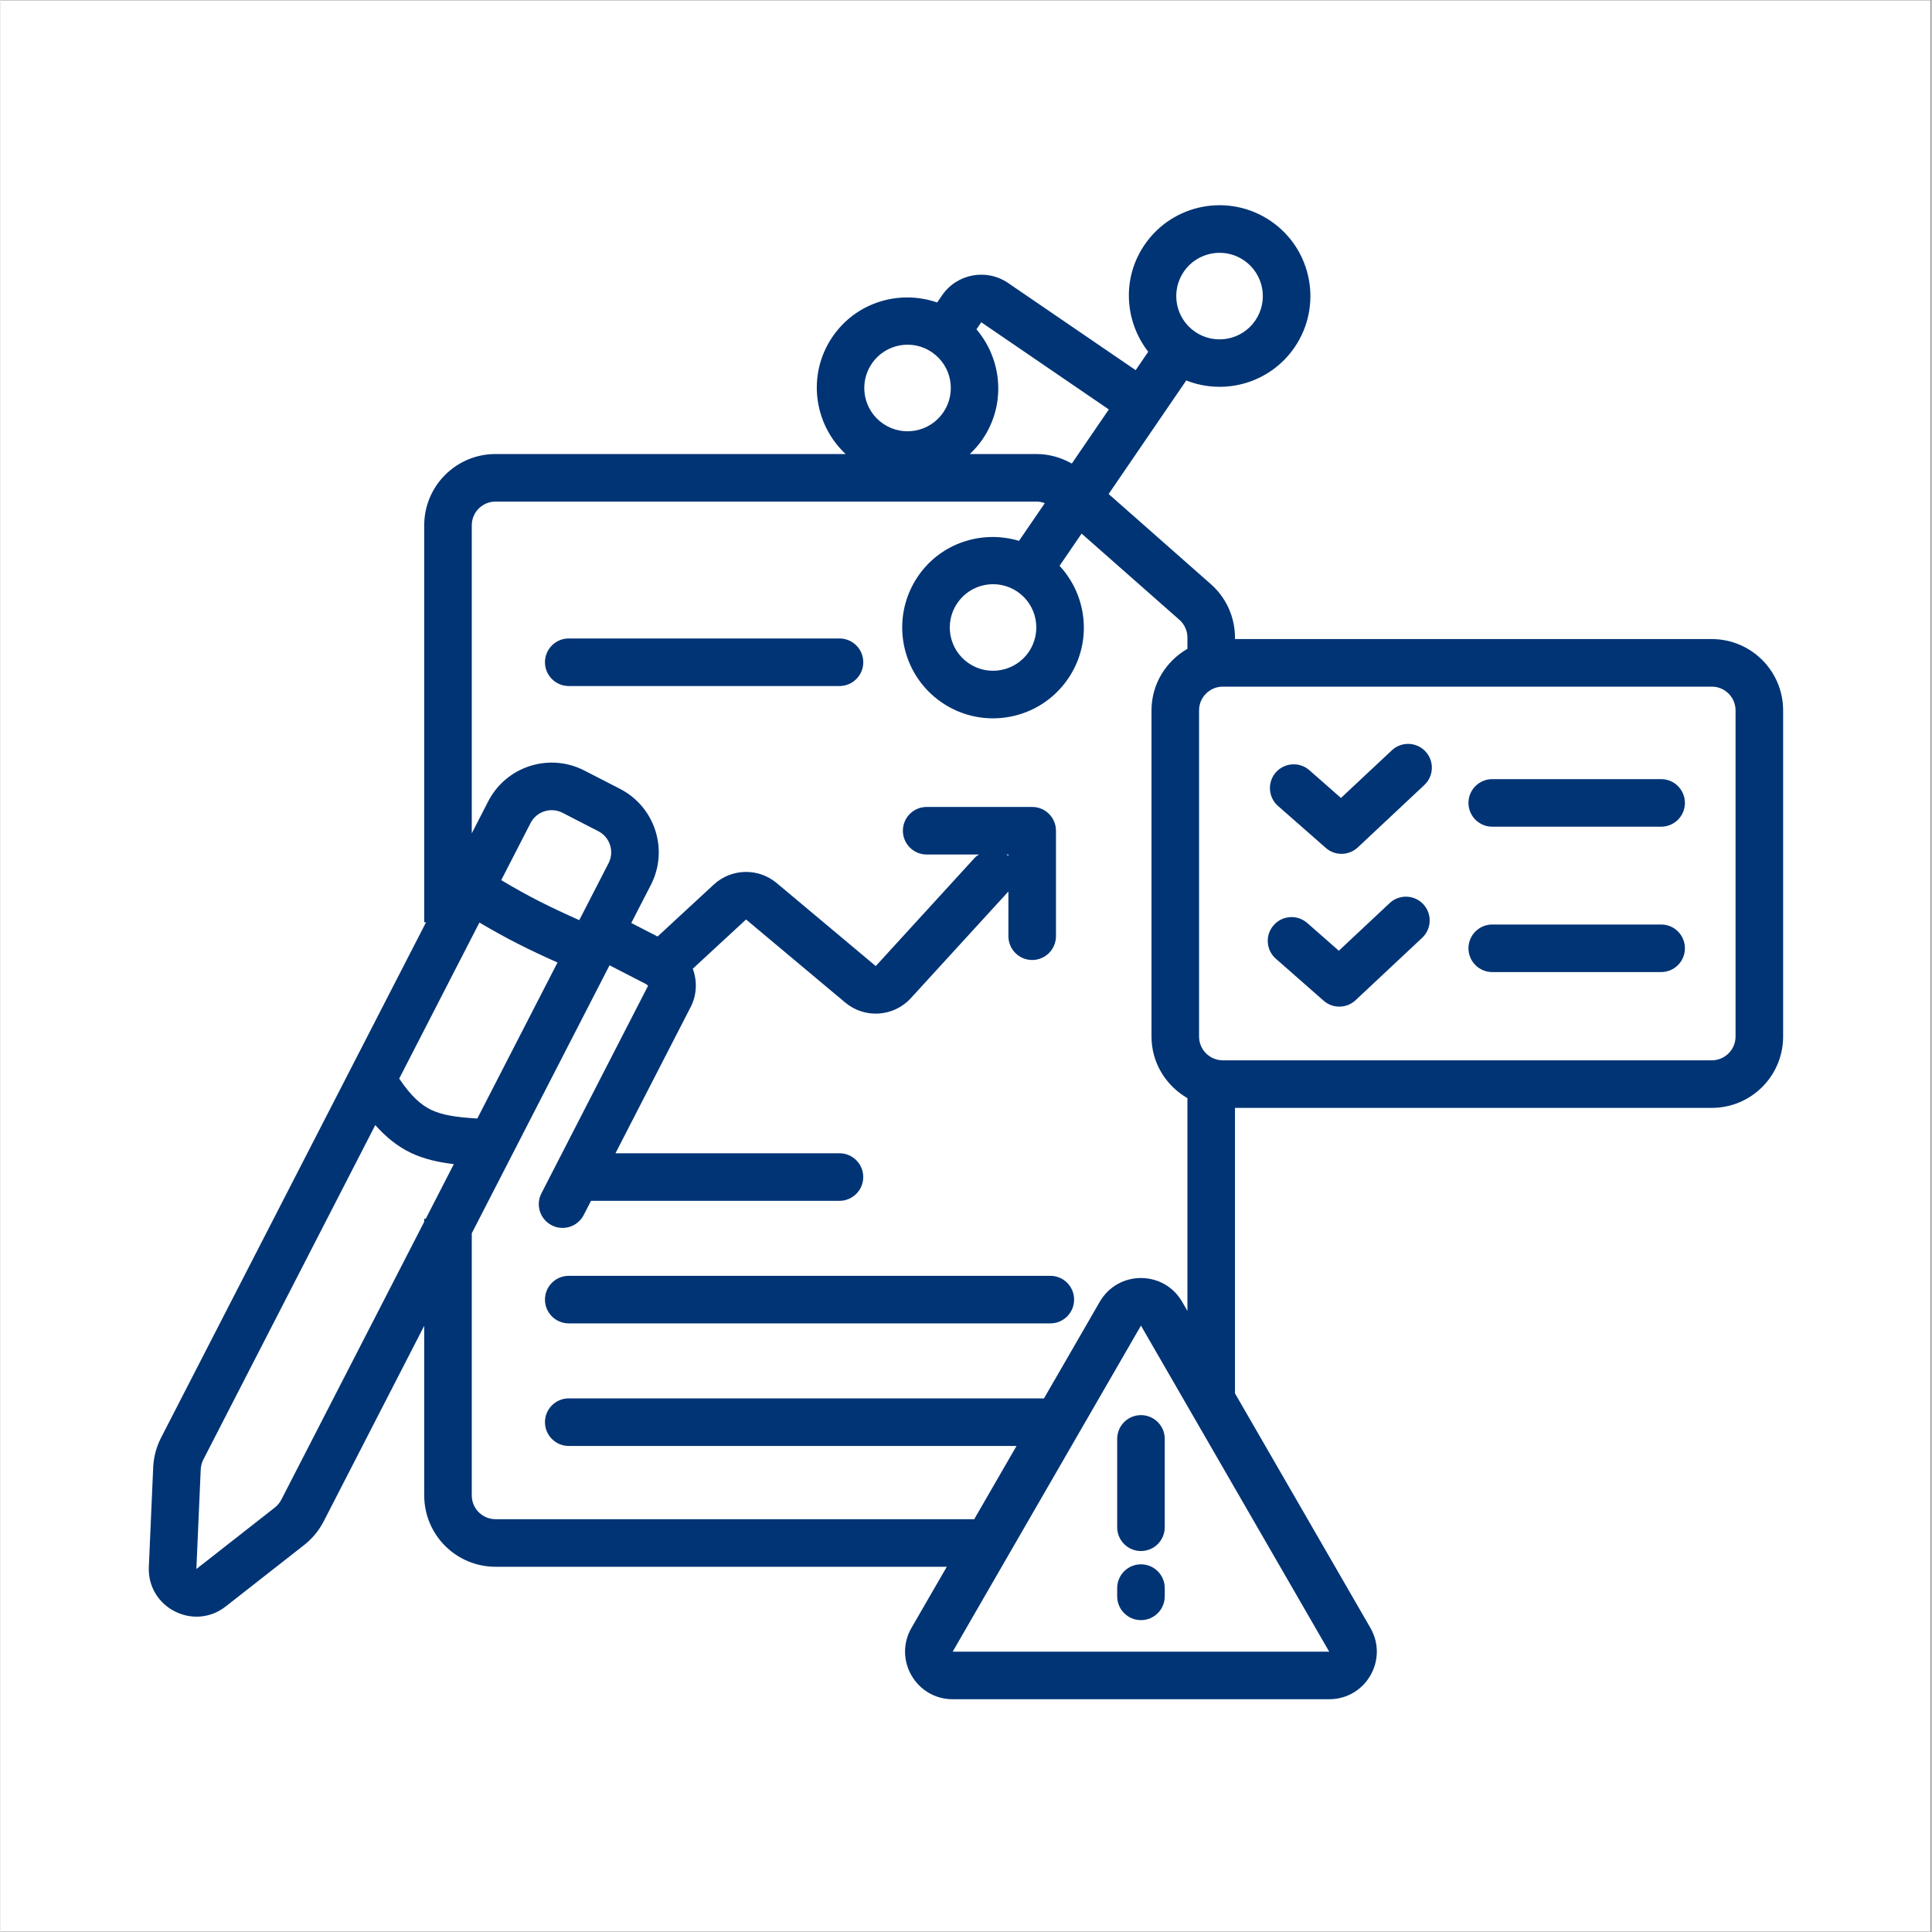
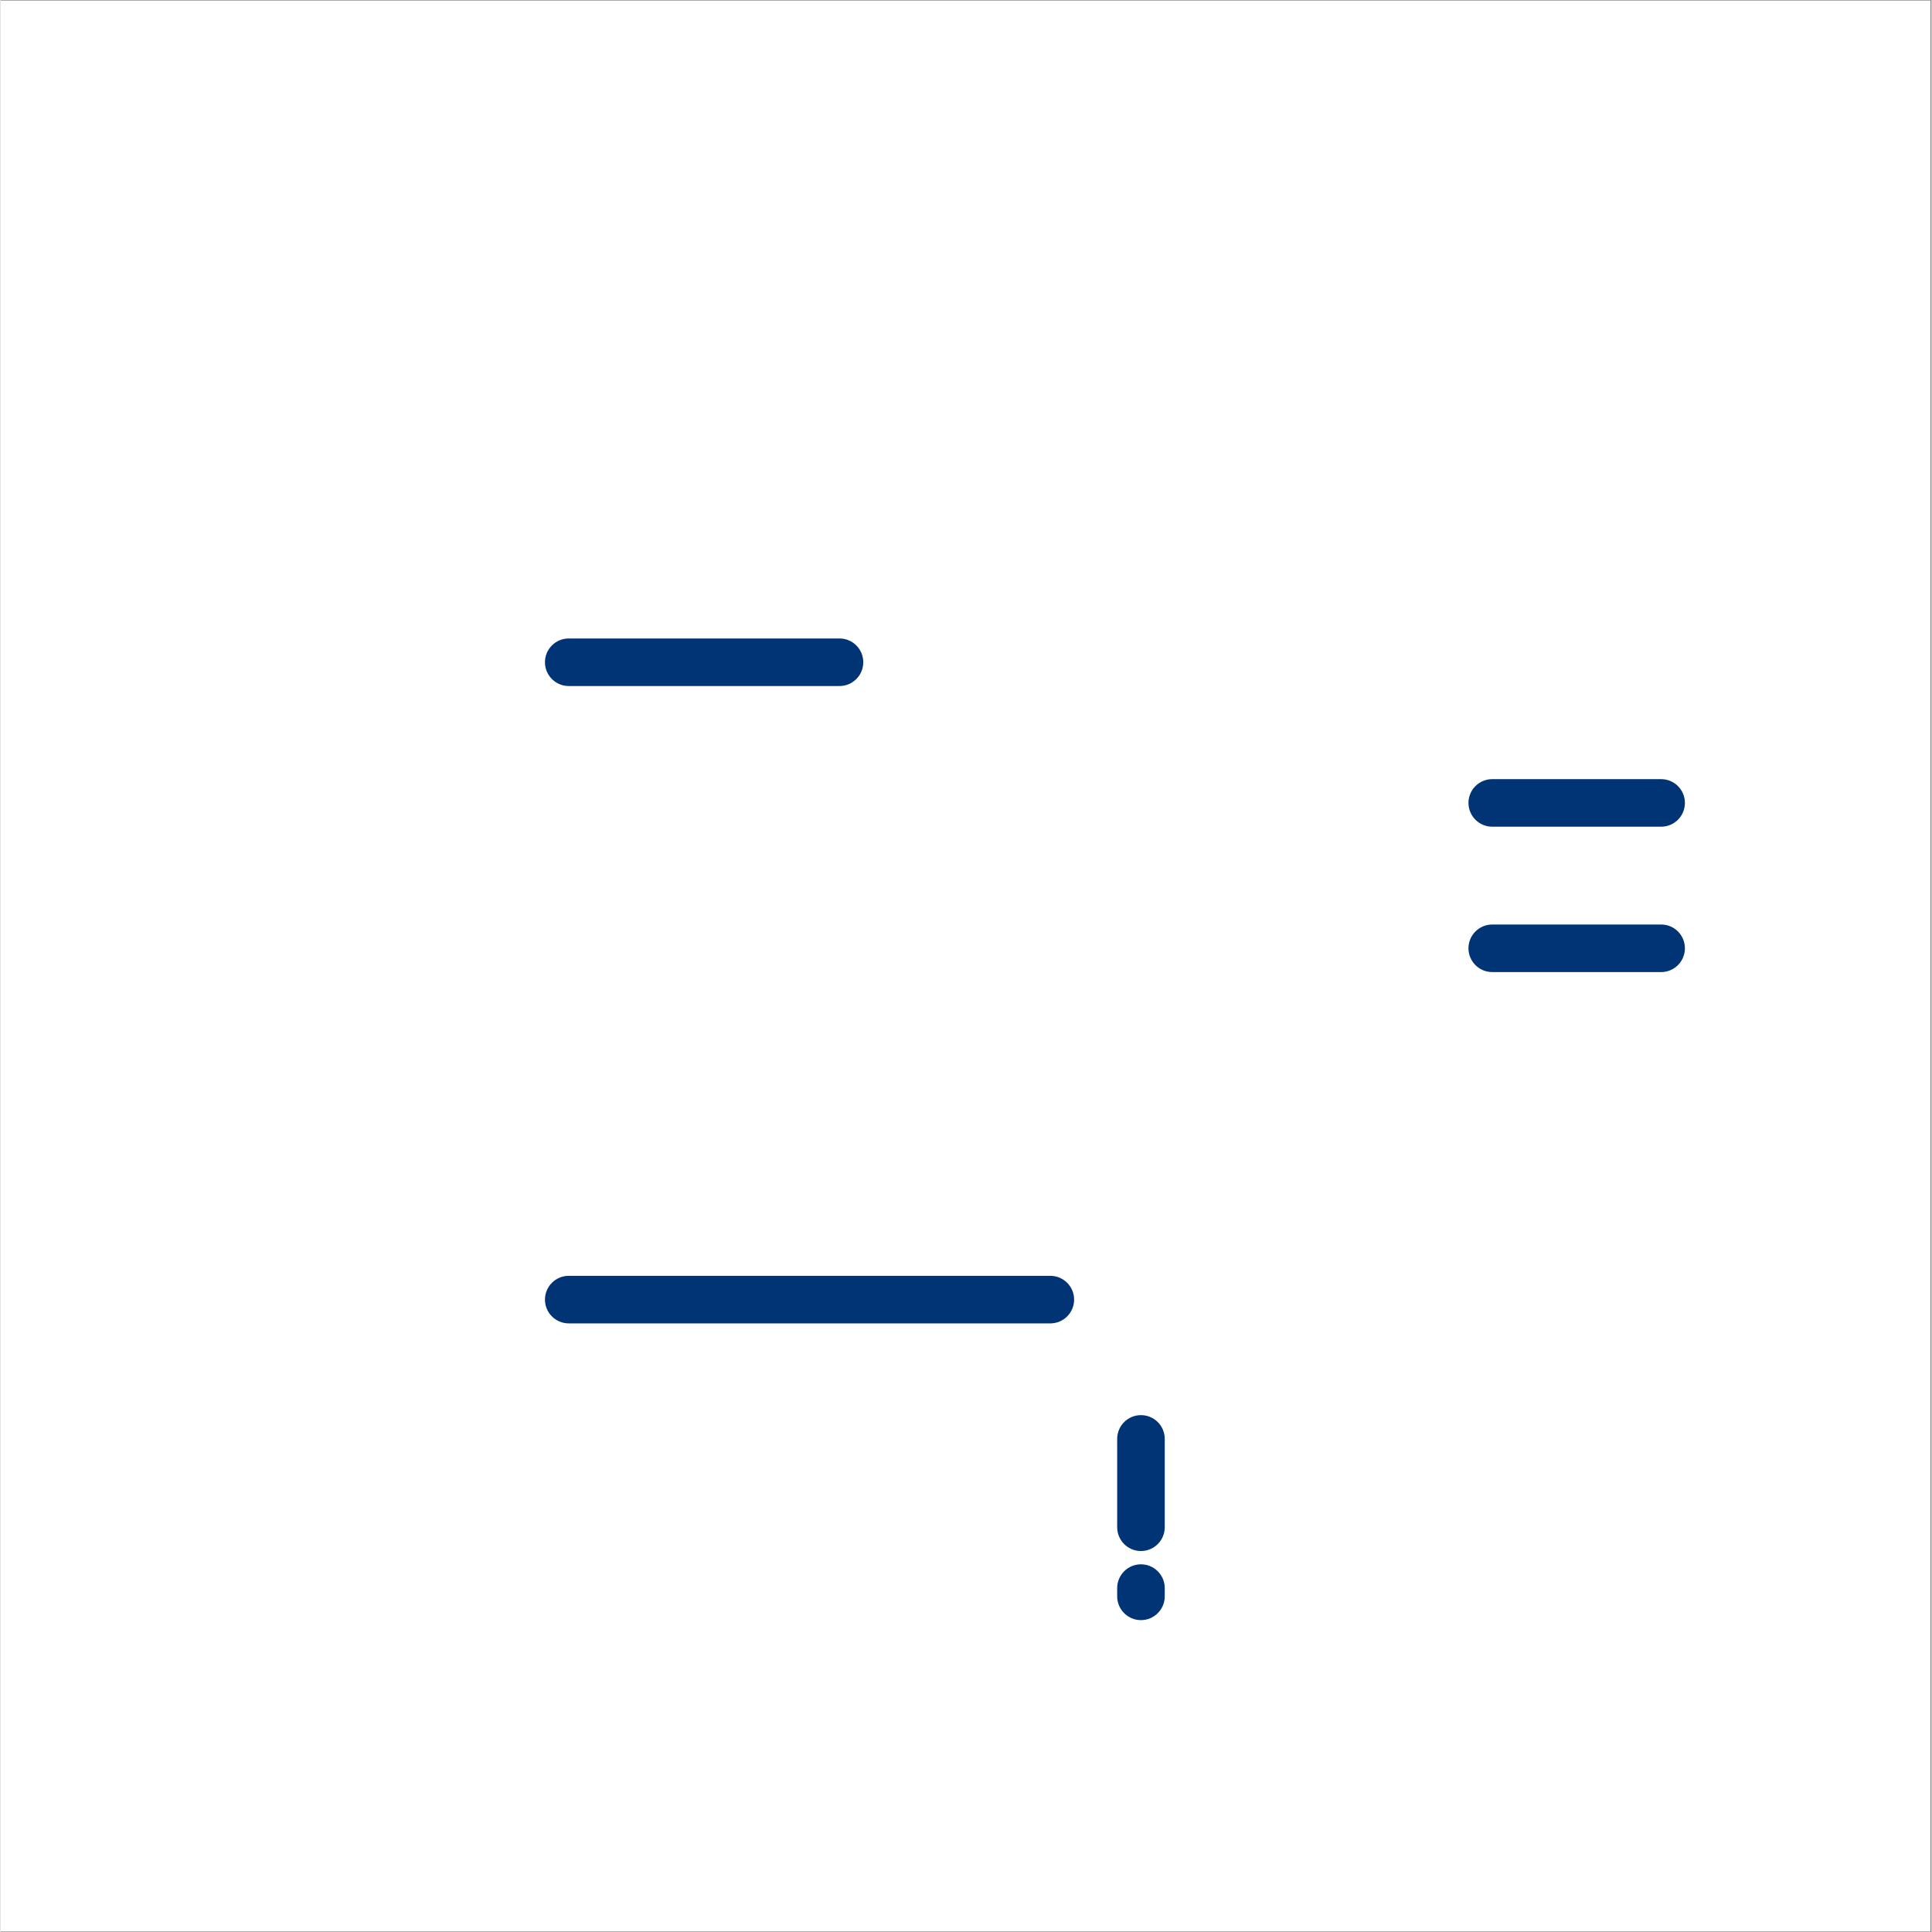
<svg xmlns="http://www.w3.org/2000/svg" width="300" zoomAndPan="magnify" viewBox="0 0 224.88 225" height="300" preserveAspectRatio="xMidYMid meet" version="1.0">
  <rect x="0" y="0" width="224.88" height="225" fill="#808080" stroke="none" />
  <defs>
    <clipPath id="d4cfdf7e7c">
      <path d="M 0 0.059 L 224.762 0.059 L 224.762 224.938 L 0 224.938 Z M 0 0.059 " clip-rule="nonzero" />
    </clipPath>
    <clipPath id="80b627e46f">
-       <path d="M 17 23 L 208 23 L 208 197.953 L 17 197.953 Z M 17 23 " clip-rule="nonzero" />
-     </clipPath>
+       </clipPath>
  </defs>
  <g clip-path="url(#d4cfdf7e7c)">
-     <path fill="#ffffff" d="M 0 0.059 L 224.879 0.059 L 224.879 224.941 L 0 224.941 Z M 0 0.059 " fill-opacity="1" fill-rule="nonzero" />
    <path fill="#ffffff" d="M 0 0.059 L 224.879 0.059 L 224.879 224.941 L 0 224.941 Z M 0 0.059 " fill-opacity="1" fill-rule="nonzero" />
  </g>
  <path fill="#003475" d="M 66.176 79.895 L 97.707 79.895 C 99.234 79.895 100.477 78.652 100.477 77.125 C 100.477 75.594 99.234 74.355 97.707 74.355 L 66.176 74.355 C 64.648 74.355 63.406 75.594 63.406 77.125 C 63.406 78.652 64.648 79.895 66.176 79.895 Z M 66.176 79.895 " fill-opacity="1" fill-rule="nonzero" />
  <path fill="#003475" d="M 66.176 148.582 C 64.648 148.582 63.406 149.82 63.406 151.352 C 63.406 152.879 64.648 154.121 66.176 154.121 L 122.262 154.121 C 123.793 154.121 125.031 152.879 125.031 151.352 C 125.031 149.82 123.793 148.582 122.262 148.582 Z M 66.176 148.582 " fill-opacity="1" fill-rule="nonzero" />
  <g clip-path="url(#80b627e46f)">
-     <path fill="#003475" d="M 26.227 187.086 L 35.367 179.926 C 36.309 179.184 37.082 178.25 37.633 177.184 L 49.344 154.402 L 49.344 174.156 C 49.344 178.746 53.062 182.465 57.652 182.465 L 110.203 182.465 L 106.09 189.582 C 103.961 193.277 106.625 197.891 110.887 197.891 L 154.738 197.891 C 159.004 197.891 161.668 193.277 159.535 189.582 L 143.766 162.27 L 143.766 129.023 L 199.293 129.023 C 203.883 129.023 207.602 125.305 207.602 120.715 L 207.602 82.734 C 207.602 78.148 203.883 74.426 199.293 74.426 L 143.766 74.426 L 143.766 74.258 C 143.766 71.871 142.742 69.602 140.953 68.027 L 129.051 57.531 L 138.09 44.309 C 142.582 46.082 147.859 44.609 150.703 40.453 C 154 35.629 152.762 29.043 147.938 25.746 C 143.113 22.449 136.527 23.688 133.234 28.512 C 130.57 32.41 130.91 37.43 133.664 40.965 L 132.199 43.109 L 117.344 32.957 C 114.816 31.23 111.371 31.879 109.645 34.406 L 109.082 35.227 C 104.684 33.703 99.652 35.188 96.898 39.215 C 93.914 43.582 94.676 49.367 98.422 52.875 L 57.652 52.875 C 53.062 52.875 49.344 56.594 49.344 61.184 L 49.344 107.406 L 49.559 107.406 L 18.691 167.449 C 18.145 168.516 17.836 169.688 17.781 170.883 L 17.273 182.484 C 17.07 187.211 22.5 190.004 26.227 187.086 Z M 137.805 31.637 C 139.375 29.34 142.516 28.75 144.812 30.32 C 147.109 31.891 147.703 35.027 146.129 37.328 C 144.559 39.625 141.422 40.215 139.125 38.645 C 136.824 37.074 136.234 33.938 137.805 31.637 Z M 154.738 192.352 L 110.887 192.352 L 132.816 154.379 Z M 139.582 82.734 C 139.582 81.207 140.82 79.965 142.352 79.965 L 199.293 79.965 C 200.824 79.965 202.062 81.207 202.062 82.734 L 202.062 120.715 C 202.062 122.242 200.824 123.484 199.293 123.484 L 142.352 123.484 C 140.82 123.484 139.582 122.242 139.582 120.715 Z M 113.656 38.352 L 114.219 37.531 L 129.074 47.684 L 124.762 53.988 C 123.512 53.273 122.094 52.875 120.633 52.875 L 112.887 52.875 C 113.426 52.363 113.93 51.797 114.367 51.156 C 117.121 47.125 116.676 41.895 113.656 38.352 Z M 101.473 42.34 C 103.043 40.043 106.176 39.453 108.473 41.02 C 108.473 41.02 108.477 41.023 108.477 41.023 C 108.477 41.023 108.48 41.023 108.48 41.027 C 110.773 42.598 111.363 45.73 109.793 48.031 C 108.223 50.328 105.086 50.918 102.789 49.348 C 100.492 47.777 99.902 44.641 101.473 42.34 Z M 54.883 61.184 C 54.883 59.652 56.121 58.414 57.652 58.414 L 120.633 58.414 C 120.969 58.414 121.305 58.477 121.617 58.598 L 118.613 62.988 C 114.32 61.703 109.52 63.207 106.855 67.105 C 103.559 71.93 104.797 78.516 109.621 81.812 C 114.445 85.109 121.027 83.871 124.324 79.047 C 127.168 74.891 126.625 69.438 123.336 65.895 L 125.902 62.141 L 137.289 72.18 C 137.887 72.707 138.227 73.461 138.227 74.258 L 138.227 75.562 C 135.738 76.996 134.043 79.656 134.043 82.734 L 134.043 120.715 C 134.043 123.793 135.738 126.453 138.227 127.887 L 138.227 152.672 L 137.613 151.609 C 135.48 147.914 130.148 147.914 128.016 151.609 L 121.523 162.855 L 66.176 162.855 C 64.648 162.855 63.406 164.098 63.406 165.625 C 63.406 167.156 64.648 168.395 66.176 168.395 L 118.324 168.395 L 113.398 176.926 L 57.652 176.926 C 56.121 176.926 54.883 175.684 54.883 174.156 L 54.883 143.625 L 70.926 112.418 L 75.152 114.594 C 75.242 114.664 75.332 114.727 75.422 114.789 L 62.996 138.969 C 62.293 140.328 62.832 141.996 64.191 142.695 C 65.551 143.395 67.223 142.859 67.918 141.5 L 68.77 139.848 L 97.703 139.848 C 99.234 139.848 100.473 138.605 100.473 137.078 C 100.473 135.547 99.234 134.309 97.703 134.309 L 71.617 134.309 L 80.375 117.277 C 81.113 115.836 81.145 114.227 80.621 112.816 L 86.824 107.082 L 98.371 116.754 C 100.645 118.66 104.016 118.434 106.016 116.246 L 117.379 103.82 L 117.379 109.031 C 117.379 110.559 118.617 111.801 120.148 111.801 C 121.676 111.801 122.918 110.559 122.918 109.031 L 122.918 96.746 C 122.918 95.215 121.676 93.977 120.148 93.977 L 107.859 93.977 C 106.332 93.977 105.09 95.215 105.09 96.746 C 105.09 98.273 106.332 99.516 107.859 99.516 L 113.965 99.516 C 113.809 99.625 113.633 99.707 113.496 99.855 L 101.93 112.508 L 90.387 102.836 C 88.25 101.047 85.113 101.125 83.066 103.016 L 76.52 109.066 L 73.457 107.492 L 75.738 103.062 C 77.836 98.98 76.23 93.973 72.148 91.871 L 67.988 89.734 C 63.906 87.637 58.898 89.242 56.797 93.324 L 54.883 97.051 Z M 119.75 75.922 C 118.18 78.219 115.043 78.809 112.746 77.238 C 110.449 75.668 109.859 72.531 111.43 70.234 C 113 67.934 116.137 67.344 118.438 68.914 C 120.73 70.484 121.32 73.621 119.75 75.922 Z M 67.402 107.16 C 63.891 105.59 61.57 104.445 58.312 102.5 L 61.727 95.855 C 62.426 94.496 64.094 93.961 65.457 94.66 L 69.617 96.801 C 70.977 97.5 71.512 99.168 70.812 100.527 Z M 117.133 99.516 L 117.379 99.516 L 117.379 99.66 C 117.305 99.594 117.211 99.57 117.133 99.516 Z M 55.773 107.438 C 59.035 109.367 61.457 110.566 64.867 112.094 L 55.527 130.262 C 52.984 130.113 51.414 129.844 50.188 129.266 C 49.008 128.707 47.859 127.727 46.43 125.613 Z M 23.316 171.125 C 23.332 170.727 23.438 170.336 23.621 169.98 L 43.645 131.027 C 44.895 132.43 46.234 133.523 47.824 134.277 C 49.367 135.004 51.027 135.363 52.793 135.574 L 49.523 141.938 L 49.344 141.938 L 49.344 142.289 L 32.703 174.652 C 32.52 175.008 32.266 175.316 31.949 175.566 L 22.809 182.727 Z M 23.316 171.125 " fill-opacity="1" fill-rule="nonzero" />
+     <path fill="#003475" d="M 26.227 187.086 L 35.367 179.926 C 36.309 179.184 37.082 178.25 37.633 177.184 L 49.344 154.402 L 49.344 174.156 C 49.344 178.746 53.062 182.465 57.652 182.465 L 110.203 182.465 L 106.09 189.582 C 103.961 193.277 106.625 197.891 110.887 197.891 L 154.738 197.891 C 159.004 197.891 161.668 193.277 159.535 189.582 L 143.766 162.27 L 143.766 129.023 L 199.293 129.023 C 203.883 129.023 207.602 125.305 207.602 120.715 L 207.602 82.734 C 207.602 78.148 203.883 74.426 199.293 74.426 L 143.766 74.426 L 143.766 74.258 C 143.766 71.871 142.742 69.602 140.953 68.027 L 129.051 57.531 L 138.09 44.309 C 142.582 46.082 147.859 44.609 150.703 40.453 C 154 35.629 152.762 29.043 147.938 25.746 C 143.113 22.449 136.527 23.688 133.234 28.512 C 130.57 32.41 130.91 37.43 133.664 40.965 L 132.199 43.109 L 117.344 32.957 C 114.816 31.23 111.371 31.879 109.645 34.406 L 109.082 35.227 C 104.684 33.703 99.652 35.188 96.898 39.215 C 93.914 43.582 94.676 49.367 98.422 52.875 L 57.652 52.875 C 53.062 52.875 49.344 56.594 49.344 61.184 L 49.344 107.406 L 49.559 107.406 L 18.691 167.449 C 18.145 168.516 17.836 169.688 17.781 170.883 L 17.273 182.484 C 17.07 187.211 22.5 190.004 26.227 187.086 Z M 137.805 31.637 C 139.375 29.34 142.516 28.75 144.812 30.32 C 147.109 31.891 147.703 35.027 146.129 37.328 C 144.559 39.625 141.422 40.215 139.125 38.645 C 136.824 37.074 136.234 33.938 137.805 31.637 Z M 154.738 192.352 L 110.887 192.352 L 132.816 154.379 Z M 139.582 82.734 C 139.582 81.207 140.82 79.965 142.352 79.965 L 199.293 79.965 C 200.824 79.965 202.062 81.207 202.062 82.734 L 202.062 120.715 C 202.062 122.242 200.824 123.484 199.293 123.484 L 142.352 123.484 C 140.82 123.484 139.582 122.242 139.582 120.715 Z M 113.656 38.352 L 114.219 37.531 L 129.074 47.684 L 124.762 53.988 C 123.512 53.273 122.094 52.875 120.633 52.875 L 112.887 52.875 C 113.426 52.363 113.93 51.797 114.367 51.156 C 117.121 47.125 116.676 41.895 113.656 38.352 Z M 101.473 42.34 C 103.043 40.043 106.176 39.453 108.473 41.02 C 108.473 41.02 108.477 41.023 108.477 41.023 C 108.477 41.023 108.48 41.023 108.48 41.027 C 110.773 42.598 111.363 45.73 109.793 48.031 C 108.223 50.328 105.086 50.918 102.789 49.348 C 100.492 47.777 99.902 44.641 101.473 42.34 M 54.883 61.184 C 54.883 59.652 56.121 58.414 57.652 58.414 L 120.633 58.414 C 120.969 58.414 121.305 58.477 121.617 58.598 L 118.613 62.988 C 114.32 61.703 109.52 63.207 106.855 67.105 C 103.559 71.93 104.797 78.516 109.621 81.812 C 114.445 85.109 121.027 83.871 124.324 79.047 C 127.168 74.891 126.625 69.438 123.336 65.895 L 125.902 62.141 L 137.289 72.18 C 137.887 72.707 138.227 73.461 138.227 74.258 L 138.227 75.562 C 135.738 76.996 134.043 79.656 134.043 82.734 L 134.043 120.715 C 134.043 123.793 135.738 126.453 138.227 127.887 L 138.227 152.672 L 137.613 151.609 C 135.48 147.914 130.148 147.914 128.016 151.609 L 121.523 162.855 L 66.176 162.855 C 64.648 162.855 63.406 164.098 63.406 165.625 C 63.406 167.156 64.648 168.395 66.176 168.395 L 118.324 168.395 L 113.398 176.926 L 57.652 176.926 C 56.121 176.926 54.883 175.684 54.883 174.156 L 54.883 143.625 L 70.926 112.418 L 75.152 114.594 C 75.242 114.664 75.332 114.727 75.422 114.789 L 62.996 138.969 C 62.293 140.328 62.832 141.996 64.191 142.695 C 65.551 143.395 67.223 142.859 67.918 141.5 L 68.77 139.848 L 97.703 139.848 C 99.234 139.848 100.473 138.605 100.473 137.078 C 100.473 135.547 99.234 134.309 97.703 134.309 L 71.617 134.309 L 80.375 117.277 C 81.113 115.836 81.145 114.227 80.621 112.816 L 86.824 107.082 L 98.371 116.754 C 100.645 118.66 104.016 118.434 106.016 116.246 L 117.379 103.82 L 117.379 109.031 C 117.379 110.559 118.617 111.801 120.148 111.801 C 121.676 111.801 122.918 110.559 122.918 109.031 L 122.918 96.746 C 122.918 95.215 121.676 93.977 120.148 93.977 L 107.859 93.977 C 106.332 93.977 105.09 95.215 105.09 96.746 C 105.09 98.273 106.332 99.516 107.859 99.516 L 113.965 99.516 C 113.809 99.625 113.633 99.707 113.496 99.855 L 101.93 112.508 L 90.387 102.836 C 88.25 101.047 85.113 101.125 83.066 103.016 L 76.52 109.066 L 73.457 107.492 L 75.738 103.062 C 77.836 98.98 76.23 93.973 72.148 91.871 L 67.988 89.734 C 63.906 87.637 58.898 89.242 56.797 93.324 L 54.883 97.051 Z M 119.75 75.922 C 118.18 78.219 115.043 78.809 112.746 77.238 C 110.449 75.668 109.859 72.531 111.43 70.234 C 113 67.934 116.137 67.344 118.438 68.914 C 120.73 70.484 121.32 73.621 119.75 75.922 Z M 67.402 107.16 C 63.891 105.59 61.57 104.445 58.312 102.5 L 61.727 95.855 C 62.426 94.496 64.094 93.961 65.457 94.66 L 69.617 96.801 C 70.977 97.5 71.512 99.168 70.812 100.527 Z M 117.133 99.516 L 117.379 99.516 L 117.379 99.66 C 117.305 99.594 117.211 99.57 117.133 99.516 Z M 55.773 107.438 C 59.035 109.367 61.457 110.566 64.867 112.094 L 55.527 130.262 C 52.984 130.113 51.414 129.844 50.188 129.266 C 49.008 128.707 47.859 127.727 46.43 125.613 Z M 23.316 171.125 C 23.332 170.727 23.438 170.336 23.621 169.98 L 43.645 131.027 C 44.895 132.43 46.234 133.523 47.824 134.277 C 49.367 135.004 51.027 135.363 52.793 135.574 L 49.523 141.938 L 49.344 141.938 L 49.344 142.289 L 32.703 174.652 C 32.52 175.008 32.266 175.316 31.949 175.566 L 22.809 182.727 Z M 23.316 171.125 " fill-opacity="1" fill-rule="nonzero" />
  </g>
  <path fill="#003475" d="M 130.047 167.574 L 130.047 177.863 C 130.047 179.391 131.285 180.633 132.816 180.633 C 134.344 180.633 135.586 179.391 135.586 177.863 L 135.586 167.574 C 135.586 166.043 134.344 164.805 132.816 164.805 C 131.285 164.805 130.047 166.043 130.047 167.574 Z M 130.047 167.574 " fill-opacity="1" fill-rule="nonzero" />
  <path fill="#003475" d="M 132.816 182.18 C 131.285 182.18 130.047 183.422 130.047 184.949 L 130.047 185.91 C 130.047 187.438 131.285 188.68 132.816 188.68 C 134.344 188.68 135.586 187.438 135.586 185.91 L 135.586 184.949 C 135.586 183.422 134.344 182.18 132.816 182.18 Z M 132.816 182.18 " fill-opacity="1" fill-rule="nonzero" />
-   <path fill="#003475" d="M 154.344 98.75 C 155.414 99.691 157.023 99.664 158.066 98.691 L 165.816 91.422 C 166.934 90.379 166.992 88.625 165.945 87.508 C 164.898 86.391 163.148 86.336 162.031 87.383 L 156.109 92.93 L 152.43 89.699 C 151.285 88.691 149.535 88.805 148.523 89.953 C 147.516 91.102 147.629 92.852 148.777 93.863 Z M 154.344 98.75 " fill-opacity="1" fill-rule="nonzero" />
-   <path fill="#003475" d="M 154.09 116.543 C 155.16 117.484 156.773 117.457 157.809 116.484 L 165.566 109.215 C 166.68 108.168 166.738 106.418 165.691 105.301 C 164.645 104.184 162.891 104.129 161.777 105.176 L 155.859 110.723 L 152.18 107.492 C 151.031 106.484 149.281 106.598 148.273 107.746 C 147.262 108.895 147.375 110.645 148.523 111.652 Z M 154.09 116.543 " fill-opacity="1" fill-rule="nonzero" />
  <path fill="#003475" d="M 173.727 96.277 L 193.395 96.277 C 194.93 96.277 196.164 95.035 196.164 93.508 C 196.164 91.977 194.93 90.738 193.395 90.738 L 173.727 90.738 C 172.199 90.738 170.957 91.977 170.957 93.508 C 170.957 95.035 172.199 96.277 173.727 96.277 Z M 173.727 96.277 " fill-opacity="1" fill-rule="nonzero" />
  <path fill="#003475" d="M 173.727 113.207 L 193.395 113.207 C 194.93 113.207 196.164 111.965 196.164 110.438 C 196.164 108.906 194.93 107.668 193.395 107.668 L 173.727 107.668 C 172.199 107.668 170.957 108.906 170.957 110.438 C 170.957 111.965 172.199 113.207 173.727 113.207 Z M 173.727 113.207 " fill-opacity="1" fill-rule="nonzero" />
</svg>